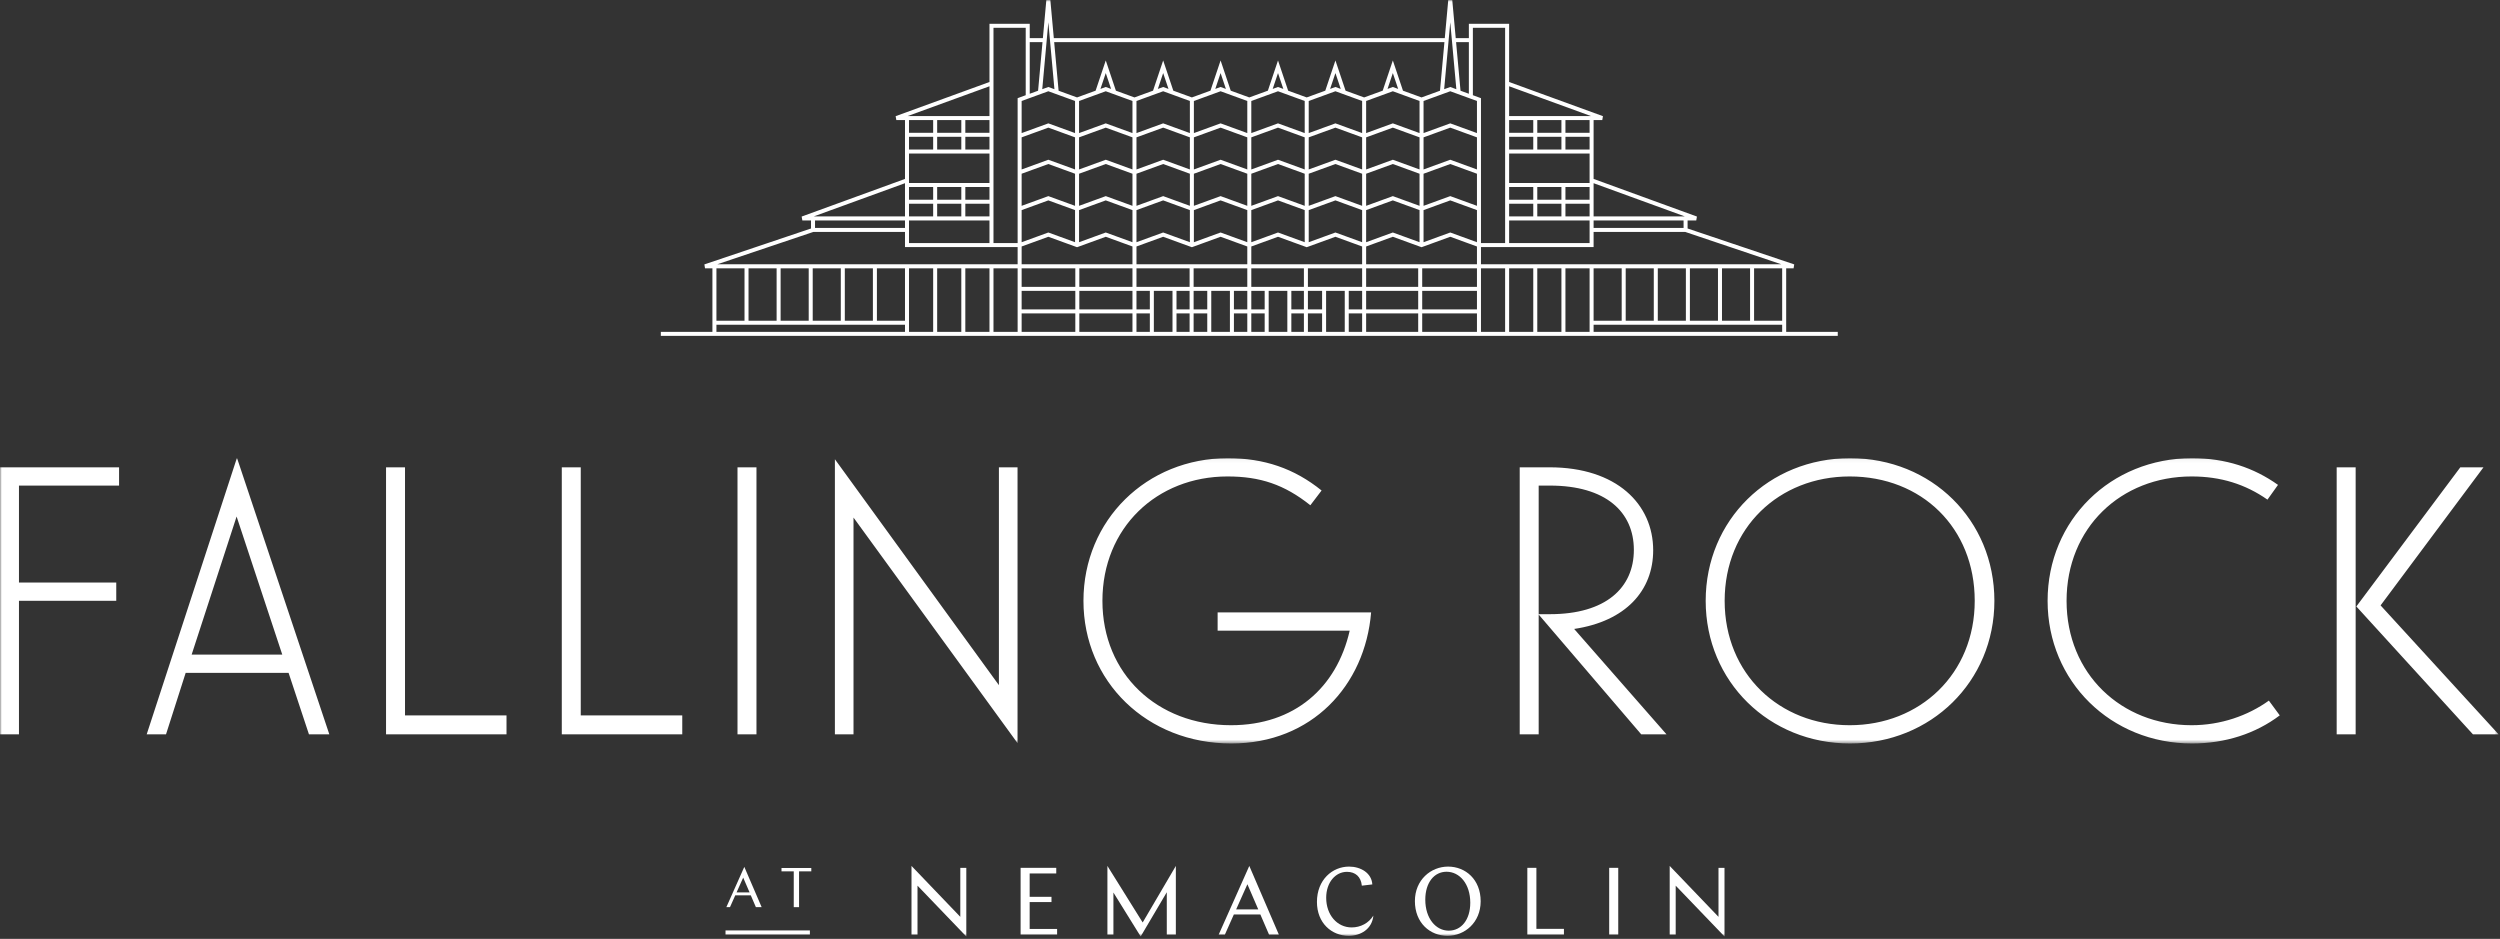
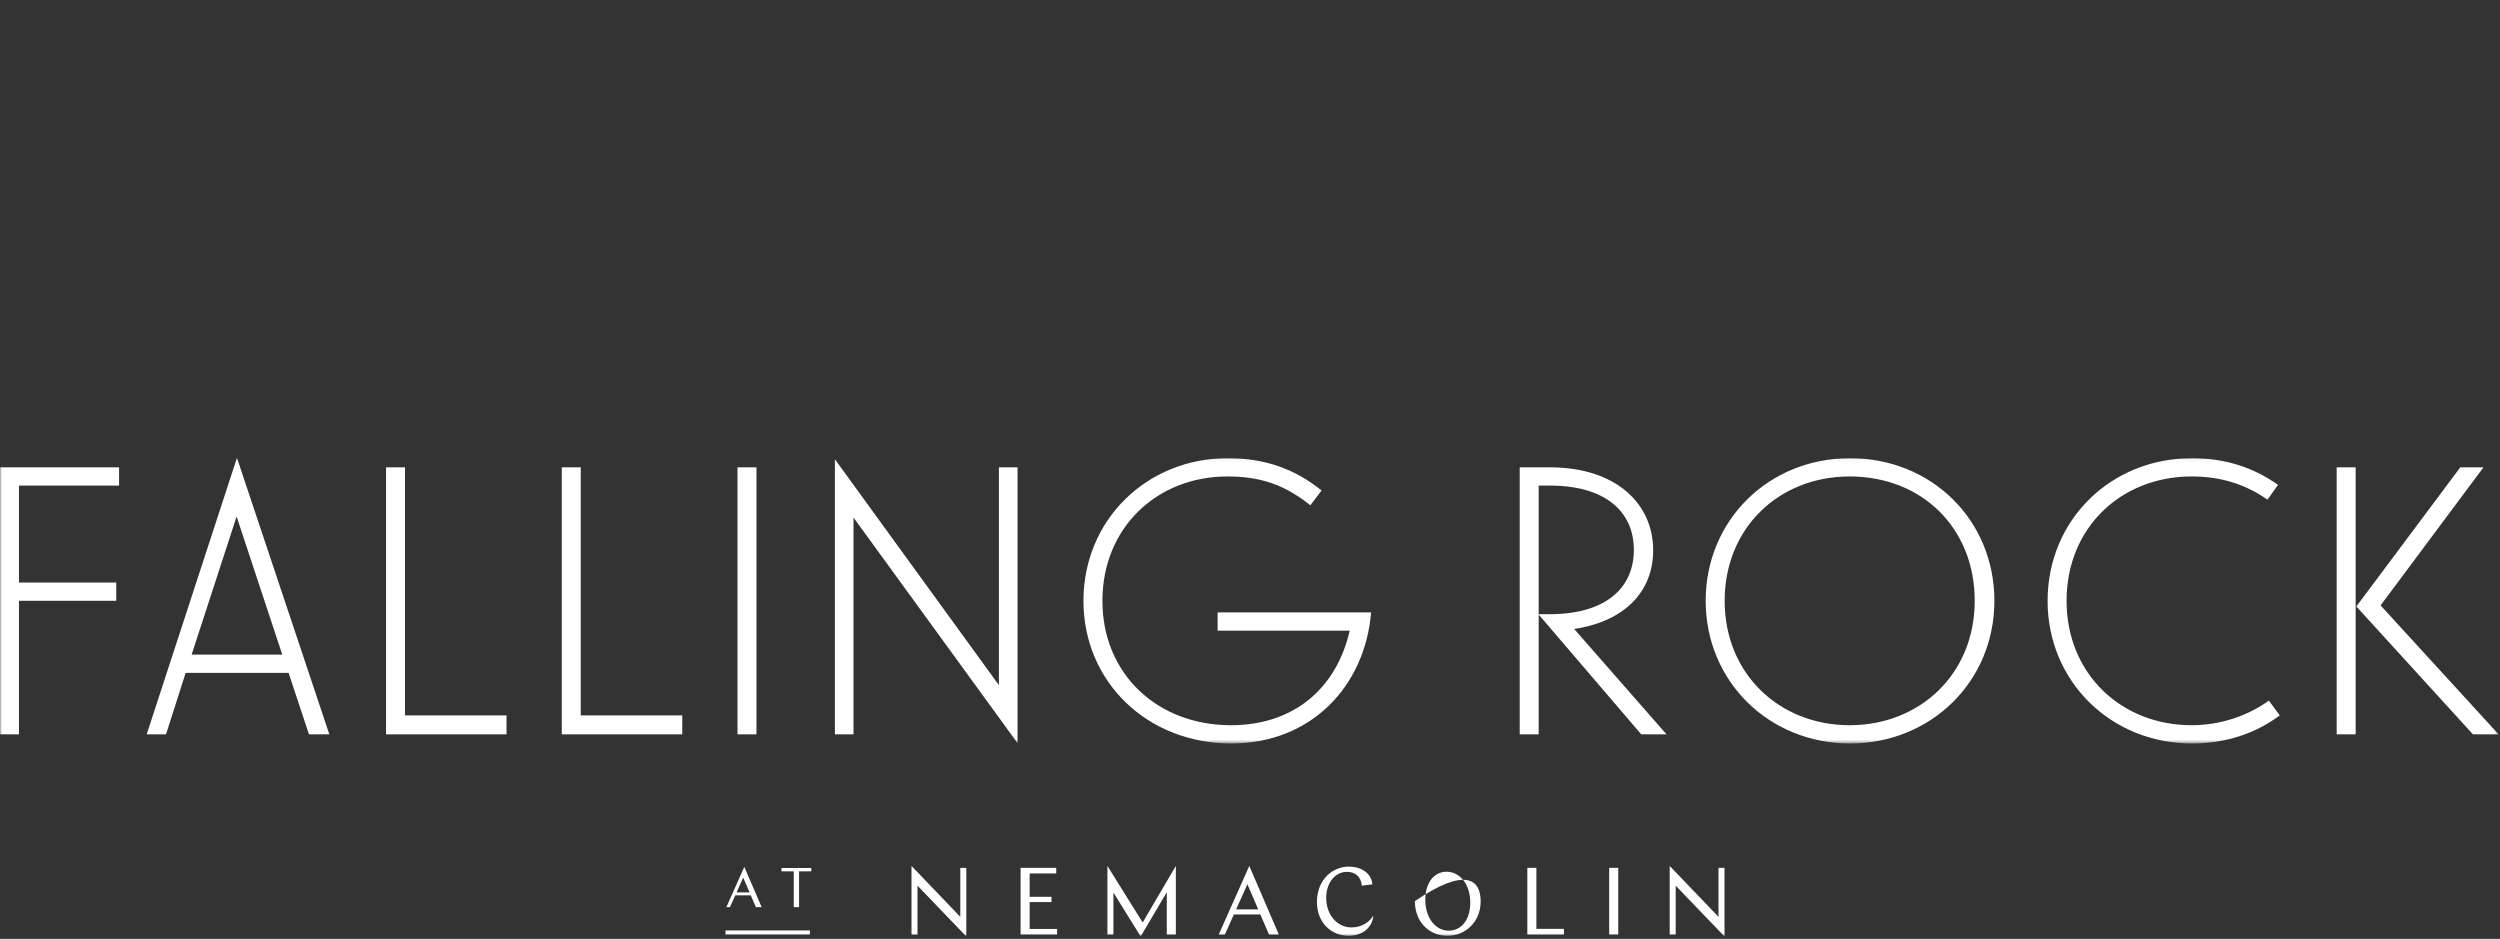
<svg xmlns="http://www.w3.org/2000/svg" xmlns:xlink="http://www.w3.org/1999/xlink" width="687px" height="258px" viewBox="0 0 687 258" version="1.1">
  <rect x="0" y="0" width="687" height="258" fill="#333333" stroke="none" />
  <title>fallingRock_full_white</title>
  <desc>Created with Sketch.</desc>
  <defs>
    <polygon id="path-1" points="7.34759358e-05 0.038 686.615 0.038 686.615 78.537 7.34759358e-05 78.537" />
    <polygon id="path-3" points="0 257.346 686.615 257.346 686.615 0 0 0" />
  </defs>
  <g id="FR-home-&amp;-nav" stroke="none" stroke-width="1" fill="none" fill-rule="evenodd">
    <g id="FR_desktop_initial-nav" transform="translate(-456, -321)">
      <g id="fallingRock_full_white" transform="translate(456, 321)">
        <g id="Group-18">
          <g id="Group-3" transform="translate(0, 125.773)">
            <mask id="mask-2" fill="white">
              <use xlink:href="#path-1" />
            </mask>
            <g id="Clip-2" />
            <path d="M7.34759358e-05,76.026 L5.212,76.026 L5.212,39.336 L31.947,39.336 L31.947,34.315 L5.212,34.315 L5.212,7.666 L32.719,7.666 L32.719,2.645 L7.34759358e-05,2.645 L7.34759358e-05,76.026 Z M84.901,76.026 L90.499,76.026 L65.115,0.038 L40.31,76.026 L45.618,76.026 L51.023,59.13 L79.303,59.13 L84.901,76.026 Z M65.018,16.163 L77.566,54.109 L52.665,54.109 L65.018,16.163 Z M106.084,76.026 L139.189,76.026 L139.189,70.813 L111.296,70.813 L111.296,2.645 L106.084,2.645 L106.084,76.026 Z M154.38,76.026 L187.486,76.026 L187.486,70.813 L159.592,70.813 L159.592,2.645 L154.38,2.645 L154.38,76.026 Z M202.666,76.026 L207.878,76.026 L207.878,2.645 L202.666,2.645 L202.666,76.026 Z M279.619,78.44 L279.619,2.645 L274.502,2.645 L274.502,62.509 L229.429,0.424 L229.429,76.026 L234.545,76.026 L234.545,16.453 L279.619,78.44 Z M334.603,47.543 L370.893,47.543 C367.322,63.184 355.74,73.516 338.27,73.516 C318.002,73.516 302.945,59.419 302.945,39.336 C302.945,19.253 317.905,5.156 337.305,5.156 C346.281,5.156 352.941,7.376 360.083,13.073 L363.172,9.018 C355.643,2.935 347.343,0.135 337.402,0.135 C315.106,0.135 297.733,17.128 297.733,39.336 C297.733,61.543 315.203,78.537 338.367,78.537 C360.469,78.537 375.14,62.605 376.781,42.522 L334.603,42.522 L334.603,47.543 Z M457.961,76.026 L432.577,47.061 C446.765,44.936 454.294,36.535 454.294,25.432 C454.294,12.783 444.256,2.645 425.821,2.645 L417.617,2.645 L417.617,76.026 L422.829,76.026 L422.829,43.102 L451.012,76.026 L457.961,76.026 Z M448.985,25.336 C448.985,35.764 441.264,43.005 425.918,43.005 L422.829,43.005 L422.829,7.666 L425.918,7.666 C441.264,7.666 448.985,14.908 448.985,25.336 L448.985,25.336 Z M468.722,39.336 C468.722,61.543 486.191,78.537 508.39,78.537 C530.59,78.537 548.059,61.543 548.059,39.336 C548.059,17.128 530.783,0.135 508.39,0.135 C486.094,0.135 468.722,17.128 468.722,39.336 L468.722,39.336 Z M473.934,39.336 C473.934,19.253 488.894,5.156 508.293,5.156 C528.08,5.156 542.654,19.253 542.654,39.336 C542.654,59.419 527.597,73.516 508.293,73.516 C488.991,73.516 473.934,59.419 473.934,39.336 L473.934,39.336 Z M625.995,7.473 C619.335,2.742 611.613,0.135 602.348,0.135 C580.052,0.135 562.68,17.128 562.68,39.336 C562.68,61.543 580.149,78.537 602.348,78.537 C611.518,78.537 619.817,75.833 626.477,70.813 L623.485,66.757 C617.695,70.909 610.263,73.516 602.251,73.516 C582.949,73.516 567.892,59.419 567.892,39.336 C567.892,19.253 582.852,5.156 602.251,5.156 C610.263,5.156 617.019,7.28 623.099,11.529 L625.995,7.473 Z M642.12,76.026 L647.333,76.026 L647.333,2.645 L642.12,2.645 L642.12,76.026 Z M676.094,2.645 L647.525,40.881 L679.569,76.026 L686.615,76.026 L654.185,40.591 L682.464,2.645 L676.094,2.645 Z" id="Fill-1" fill="#FFFFFF" mask="url(#mask-2)" />
          </g>
          <mask id="mask-4" fill="white">
            <use xlink:href="#path-3" />
          </mask>
          <g id="Clip-5" />
          <polygon id="Fill-4" fill="#FFFFFF" mask="url(#mask-4)" points="199.373 256.822 222.556 256.822 222.556 255.682 199.373 255.682" />
          <polygon id="Fill-6" fill="#FFFFFF" mask="url(#mask-4)" points="250.481 237.957 263.891 251.948 263.891 238.481 265.542 238.481 265.542 257.346 252.131 243.381 252.131 256.822 250.481 256.822" />
          <polygon id="Fill-7" fill="#FFFFFF" mask="url(#mask-4)" points="280.462 238.481 290.259 238.481 290.259 240.027 282.951 240.027 282.951 246.446 288.949 246.446 288.949 247.888 282.951 247.888 282.951 255.276 290.494 255.276 290.494 256.822 280.462 256.822" />
          <polygon id="Fill-8" fill="#FFFFFF" mask="url(#mask-4)" points="320.634 245.188 313.457 257.345 305.967 245.267 305.967 256.822 304.317 256.822 304.317 237.956 314.007 253.495 323.123 237.956 323.123 256.822 320.634 256.822" />
          <path d="M339.693,249.905 L345.769,249.905 L342.784,242.988 L339.693,249.905 Z M351.427,256.822 L348.73,256.822 L346.345,251.294 L339.065,251.294 L336.602,256.822 L334.901,256.822 L343.307,237.956 L351.427,256.822 Z" id="Fill-9" fill="#FFFFFF" mask="url(#mask-4)" />
          <path d="M370.645,257.162 C365.904,257.162 361.897,253.625 361.897,247.861 C361.897,241.73 366.165,238.14 370.722,238.14 C373.919,238.14 376.93,239.896 377.114,243.04 L374.232,243.381 C373.997,240.917 372.451,239.581 370.146,239.581 C367.004,239.581 364.437,242.464 364.437,246.708 C364.437,251.425 367.448,254.857 371.43,254.857 C373.892,254.857 376.118,253.678 377.401,251.608 C377.035,255.381 373.84,257.162 370.645,257.162" id="Fill-10" fill="#FFFFFF" mask="url(#mask-4)" />
-           <path d="M391.669,247.232 C391.669,252.394 394.576,255.748 398.112,255.748 C401.516,255.748 404.031,252.813 404.031,248.071 C404.031,242.883 401.098,239.555 397.509,239.555 C394.131,239.555 391.669,242.515 391.669,247.232 M406.886,247.677 C406.886,253.521 402.486,257.163 397.772,257.163 C392.978,257.163 388.814,253.625 388.814,247.625 C388.814,241.783 393.215,238.14 397.929,238.14 C402.722,238.14 406.886,241.677 406.886,247.677" id="Fill-11" fill="#FFFFFF" mask="url(#mask-4)" />
+           <path d="M391.669,247.232 C391.669,252.394 394.576,255.748 398.112,255.748 C401.516,255.748 404.031,252.813 404.031,248.071 C404.031,242.883 401.098,239.555 397.509,239.555 C394.131,239.555 391.669,242.515 391.669,247.232 M406.886,247.677 C406.886,253.521 402.486,257.163 397.772,257.163 C392.978,257.163 388.814,253.625 388.814,247.625 C402.722,238.14 406.886,241.677 406.886,247.677" id="Fill-11" fill="#FFFFFF" mask="url(#mask-4)" />
          <polygon id="Fill-12" fill="#FFFFFF" mask="url(#mask-4)" points="419.712 238.481 422.201 238.481 422.201 255.249 429.769 255.249 429.769 256.822 419.712 256.822" />
          <polygon id="Fill-13" fill="#FFFFFF" mask="url(#mask-4)" points="442.205 256.822 444.693 256.822 444.693 238.481 442.205 238.481" />
          <polygon id="Fill-14" fill="#FFFFFF" mask="url(#mask-4)" points="458.831 237.957 472.242 251.948 472.242 238.481 473.892 238.481 473.892 257.346 460.482 243.381 460.482 256.822 458.831 256.822" />
          <path d="M202.415,245.227 L205.981,245.227 L204.229,241.169 L202.415,245.227 Z M209.301,249.286 L207.717,249.286 L206.319,246.042 L202.047,246.042 L200.602,249.286 L199.603,249.286 L204.536,238.217 L209.301,249.286 Z" id="Fill-15" fill="#FFFFFF" mask="url(#mask-4)" />
          <polygon id="Fill-16" fill="#FFFFFF" mask="url(#mask-4)" points="214.756 238.524 222.947 238.524 222.947 239.447 219.581 239.447 219.581 249.287 218.122 249.287 218.122 239.447 214.756 239.447" />
-           <path d="M370.639,91.203 L374.312,91.203 L374.312,86.116 L370.639,86.116 L370.639,91.203 Z M364.412,91.203 L369.537,91.203 L369.537,79.924 L364.412,79.924 L364.412,91.203 Z M359.414,91.203 L363.31,91.203 L363.31,86.116 L359.414,86.116 L359.414,91.203 Z M354.861,91.203 L358.312,91.203 L358.312,86.116 L354.861,86.116 L354.861,91.203 Z M348.634,91.203 L353.759,91.203 L353.759,79.924 L348.634,79.924 L348.634,91.203 Z M343.859,91.203 L347.532,91.203 L347.532,86.116 L343.859,86.116 L343.859,91.203 Z M339.083,91.203 L342.756,91.203 L342.756,86.116 L339.083,86.116 L339.083,91.203 Z M332.856,91.203 L337.98,91.203 L337.98,79.924 L332.856,79.924 L332.856,91.203 Z M328.006,91.203 L331.754,91.203 L331.754,86.116 L328.006,86.116 L328.006,91.203 Z M323.304,91.203 L326.904,91.203 L326.904,86.116 L323.304,86.116 L323.304,91.203 Z M317.079,91.203 L322.203,91.203 L322.203,79.924 L317.079,79.924 L317.079,91.203 Z M312.303,91.203 L315.977,91.203 L315.977,86.116 L312.303,86.116 L312.303,91.203 Z M196.875,91.203 L248.693,91.203 L248.693,89.236 L196.875,89.236 L196.875,91.203 Z M196.875,88.134 L204.593,88.134 L204.593,73.731 L196.875,73.731 L196.875,88.134 Z M223.507,63.735 L248.693,63.735 L248.693,67.348 L248.693,67.9 L279.644,67.9 L279.644,72.628 L197.102,72.628 L223.507,63.735 Z M223.968,62.632 L248.693,62.632 L248.693,60.578 L223.968,60.578 L223.968,62.632 Z M248.693,50.342 L248.693,59.475 L223.608,59.475 L248.693,50.342 Z M249.795,36.487 L256.432,36.487 L256.432,32.992 L249.795,32.992 L249.795,36.487 Z M271.907,23.707 L271.907,31.889 L249.435,31.889 L271.907,23.707 Z M249.795,66.797 L271.907,66.797 L271.907,60.577 L249.795,60.577 L249.795,66.797 Z M257.534,41.084 L264.17,41.084 L264.17,37.589 L257.534,37.589 L257.534,41.084 Z M265.272,36.487 L271.907,36.487 L271.907,32.992 L265.272,32.992 L265.272,36.487 Z M265.272,59.475 L271.907,59.475 L271.907,55.98 L265.272,55.98 L265.272,59.475 Z M257.534,59.475 L264.17,59.475 L264.17,55.98 L257.534,55.98 L257.534,59.475 Z M249.795,59.475 L256.432,59.475 L256.432,55.98 L249.795,55.98 L249.795,59.475 Z M249.795,54.878 L256.432,54.878 L256.432,51.382 L249.795,51.382 L249.795,54.878 Z M257.534,54.878 L264.17,54.878 L264.17,51.382 L257.534,51.382 L257.534,54.878 Z M265.272,54.878 L271.907,54.878 L271.907,51.382 L265.272,51.382 L265.272,54.878 Z M265.272,41.084 L271.907,41.084 L271.907,37.589 L265.272,37.589 L265.272,41.084 Z M249.795,50.28 L271.907,50.28 L271.907,42.187 L249.795,42.187 L249.795,50.28 Z M257.534,36.487 L264.17,36.487 L264.17,32.992 L257.534,32.992 L257.534,36.487 Z M249.795,41.084 L256.432,41.084 L256.432,37.589 L249.795,37.589 L249.795,41.084 Z M273.009,7.642 L281.868,7.642 L281.868,10.477 L281.868,11.029 L281.868,26.162 L279.644,26.977 L279.644,66.797 L273.009,66.797 L273.009,41.634 L273.009,32.44 L273.009,7.642 Z M285.266,24.93 L282.971,25.765 L282.971,11.58 L286.481,11.58 L285.266,24.93 Z M288.084,6.128 L289.758,24.512 L288.084,23.903 L286.411,24.512 L288.084,6.128 Z M396.927,11.58 L395.711,24.929 L390.641,26.775 L385.537,24.917 L382.752,16.613 L379.968,24.917 L374.863,26.775 L369.759,24.917 L366.974,16.613 L364.189,24.917 L359.085,26.775 L353.981,24.917 L351.197,16.613 L348.411,24.917 L343.307,26.775 L338.204,24.917 L335.418,16.614 L332.634,24.917 L327.529,26.775 L322.426,24.917 L319.64,16.614 L316.855,24.917 L311.752,26.775 L306.647,24.917 L303.863,16.614 L301.077,24.917 L295.974,26.775 L290.903,24.929 L289.688,11.58 L396.927,11.58 Z M398.531,6.127 L400.204,24.513 L398.531,23.903 L396.856,24.512 L398.531,6.127 Z M403.644,11.58 L403.644,25.765 L401.349,24.93 L400.133,11.58 L403.644,11.58 Z M404.747,7.642 L413.606,7.642 L413.606,32.44 L413.606,41.634 L413.606,66.797 L406.97,66.797 L406.97,26.977 L406.608,26.844 L406.593,26.839 L404.747,26.162 L404.747,11.029 L404.747,7.642 Z M437.18,31.889 L414.708,31.889 L414.708,23.707 L437.18,31.889 Z M430.183,36.487 L436.82,36.487 L436.82,32.992 L430.183,32.992 L430.183,36.487 Z M463.007,59.475 L437.922,59.475 L437.922,50.342 L463.007,59.475 Z M437.922,62.632 L462.646,62.632 L462.646,60.578 L437.922,60.578 L437.922,62.632 Z M414.708,66.797 L436.82,66.797 L436.82,60.577 L414.708,60.577 L414.708,66.797 Z M414.708,36.487 L421.343,36.487 L421.343,32.992 L414.708,32.992 L414.708,36.487 Z M422.445,36.487 L429.08,36.487 L429.08,32.992 L422.445,32.992 L422.445,36.487 Z M422.445,41.084 L429.081,41.084 L429.081,37.589 L422.445,37.589 L422.445,41.084 Z M430.183,41.084 L436.82,41.084 L436.82,37.589 L430.183,37.589 L430.183,41.084 Z M430.183,59.475 L436.82,59.475 L436.82,55.98 L430.183,55.98 L430.183,59.475 Z M422.445,59.475 L429.08,59.475 L429.08,55.98 L422.445,55.98 L422.445,59.475 Z M414.708,59.475 L421.343,59.475 L421.343,55.98 L414.708,55.98 L414.708,59.475 Z M422.445,54.878 L429.08,54.878 L429.08,51.382 L422.445,51.382 L422.445,54.878 Z M414.708,54.878 L421.343,54.878 L421.343,51.382 L414.708,51.382 L414.708,54.878 Z M430.183,54.878 L436.82,54.878 L436.82,51.382 L430.183,51.382 L430.183,54.878 Z M414.708,41.084 L421.343,41.084 L421.343,37.589 L414.708,37.589 L414.708,41.084 Z M414.708,50.28 L436.82,50.28 L436.82,42.187 L414.708,42.187 L414.708,50.28 Z M406.97,72.628 L406.97,67.9 L437.922,67.9 L437.922,67.348 L437.922,63.735 L463.107,63.735 L489.513,72.628 L406.97,72.628 Z M482.021,88.134 L489.74,88.134 L489.74,73.731 L482.021,73.731 L482.021,88.134 Z M437.922,91.203 L489.74,91.203 L489.74,89.236 L437.922,89.236 L437.922,91.203 Z M437.922,88.134 L445.64,88.134 L445.64,73.731 L437.922,73.731 L437.922,88.134 Z M446.743,88.134 L454.46,88.134 L454.46,73.731 L446.743,73.731 L446.743,88.134 Z M455.563,88.134 L463.28,88.134 L463.28,73.731 L455.563,73.731 L455.563,88.134 Z M464.382,88.134 L472.1,88.134 L472.1,73.731 L464.382,73.731 L464.382,88.134 Z M473.202,88.134 L480.919,88.134 L480.919,73.731 L473.202,73.731 L473.202,88.134 Z M430.183,91.203 L436.82,91.203 L436.82,73.731 L430.183,73.731 L430.183,91.203 Z M422.445,91.203 L429.08,91.203 L429.08,73.731 L422.445,73.731 L422.445,91.203 Z M414.708,91.203 L421.343,91.203 L421.343,73.731 L414.708,73.731 L414.708,91.203 Z M406.97,91.203 L413.606,91.203 L413.606,73.731 L406.97,73.731 L406.97,91.203 Z M390.821,91.203 L405.868,91.203 L405.868,86.116 L390.821,86.116 L390.821,91.203 Z M375.414,91.203 L389.72,91.203 L389.72,86.116 L375.414,86.116 L375.414,91.203 Z M359.414,78.822 L359.414,73.731 L374.312,73.731 L374.312,78.822 L370.639,78.822 L363.31,78.822 L359.414,78.822 Z M343.859,78.822 L343.859,73.731 L358.312,73.731 L358.312,78.822 L354.861,78.822 L347.532,78.822 L343.859,78.822 Z M328.006,78.822 L328.006,73.731 L342.756,73.731 L342.756,78.822 L339.083,78.822 L331.754,78.822 L328.006,78.822 Z M312.303,78.822 L312.303,73.731 L326.904,73.731 L326.904,78.822 L323.304,78.822 L315.977,78.822 L312.303,78.822 Z M296.599,91.203 L311.201,91.203 L311.201,86.116 L296.599,86.116 L296.599,91.203 Z M280.746,91.203 L295.497,91.203 L295.497,86.116 L280.746,86.116 L280.746,91.203 Z M280.746,47.741 L288.084,45.07 L295.422,47.742 L295.422,56.564 L288.084,53.893 L280.746,56.565 L280.746,47.741 Z M280.746,37.744 L288.084,35.073 L295.422,37.745 L295.422,46.568 L288.084,43.896 L280.746,46.569 L280.746,37.744 Z M405.868,78.822 L390.821,78.822 L390.821,73.731 L405.502,73.731 L405.868,73.731 L405.868,78.822 Z M375.414,85.014 L389.72,85.014 L389.72,79.924 L375.414,79.924 L375.414,85.014 Z M375.414,78.822 L389.719,78.822 L389.719,73.731 L375.414,73.731 L375.414,78.822 Z M375.414,67.735 L382.752,65.063 L390.641,67.936 L398.531,65.063 L405.868,67.734 L405.868,72.628 L405.502,72.628 L375.414,72.628 L375.414,67.735 Z M311.201,46.569 L303.863,43.896 L296.525,46.568 L296.525,37.745 L303.863,35.073 L311.201,37.744 L311.201,46.569 Z M326.978,46.568 L319.64,43.896 L312.303,46.569 L312.303,37.744 L319.64,35.073 L326.978,37.745 L326.978,46.568 Z M342.756,46.569 L335.418,43.896 L328.08,46.568 L328.08,37.745 L335.418,35.073 L342.756,37.744 L342.756,46.569 Z M358.534,46.568 L351.197,43.896 L343.859,46.569 L343.859,37.744 L351.197,35.073 L358.534,37.745 L358.534,46.568 Z M374.312,46.569 L366.974,43.896 L359.636,46.568 L359.636,37.745 L366.974,35.073 L374.312,37.744 L374.312,46.569 Z M390.09,46.568 L382.752,43.896 L375.414,46.569 L375.414,37.745 L382.752,35.073 L390.09,37.745 L390.09,46.568 Z M405.868,46.569 L398.531,43.896 L391.192,46.568 L391.192,37.745 L398.531,35.073 L405.868,37.744 L405.868,46.569 Z M391.192,57.738 L398.531,55.066 L405.868,57.738 L405.868,66.561 L398.531,63.889 L391.192,66.561 L391.192,57.738 Z M375.414,57.738 L382.752,55.066 L390.09,57.738 L390.09,66.561 L382.752,63.889 L375.414,66.561 L375.414,57.738 Z M359.636,57.738 L366.974,55.066 L374.312,57.738 L374.312,66.561 L366.974,63.889 L359.636,66.561 L359.636,57.738 Z M343.859,57.738 L351.197,55.066 L358.534,57.738 L358.534,66.561 L351.197,63.889 L343.859,66.561 L343.859,57.738 Z M328.08,57.738 L335.418,55.066 L342.756,57.738 L342.756,66.561 L335.418,63.889 L328.08,66.561 L328.08,57.738 Z M312.303,57.738 L319.64,55.066 L326.978,57.738 L326.978,66.561 L319.64,63.889 L312.303,66.561 L312.303,57.738 Z M303.863,55.066 L311.201,57.738 L311.201,66.561 L303.863,63.889 L296.525,66.561 L296.525,57.738 L303.863,55.066 Z M311.201,56.565 L303.863,53.893 L296.525,56.564 L296.525,47.742 L303.863,45.07 L311.201,47.741 L311.201,56.565 Z M326.978,56.564 L319.64,53.893 L312.303,56.565 L312.303,47.741 L319.64,45.07 L326.978,47.742 L326.978,56.564 Z M342.756,56.565 L335.418,53.893 L328.08,56.564 L328.08,47.742 L335.418,45.07 L342.756,47.741 L342.756,56.565 Z M358.534,56.564 L351.197,53.893 L343.859,56.565 L343.859,47.741 L351.197,45.07 L358.534,47.742 L358.534,56.564 Z M374.312,56.564 L366.974,53.893 L359.636,56.564 L359.636,47.742 L366.974,45.07 L374.312,47.741 L374.312,56.564 Z M390.09,56.564 L382.752,53.893 L375.414,56.564 L375.414,47.741 L382.752,45.07 L390.09,47.742 L390.09,56.564 Z M391.192,47.742 L398.531,45.07 L405.868,47.741 L405.868,56.564 L398.531,53.893 L391.192,56.564 L391.192,47.742 Z M280.746,57.738 L288.084,55.066 L295.422,57.738 L295.422,66.561 L288.084,63.889 L280.746,66.561 L280.746,57.738 Z M281.113,72.628 L280.746,72.628 L280.746,67.734 L288.084,65.063 L295.974,67.936 L303.863,65.063 L311.201,67.734 L311.201,72.628 L281.113,72.628 Z M296.599,78.822 L311.201,78.822 L311.201,73.731 L296.599,73.731 L296.599,78.822 Z M296.599,85.014 L311.201,85.014 L311.201,79.924 L296.599,79.924 L296.599,85.014 Z M280.746,85.014 L295.497,85.014 L295.497,79.924 L280.746,79.924 L280.746,85.014 Z M280.746,73.731 L281.113,73.731 L295.497,73.731 L295.497,78.822 L280.746,78.822 L280.746,73.731 Z M312.303,72.628 L312.303,67.734 L319.64,65.063 L327.529,67.936 L335.418,65.063 L342.756,67.734 L342.756,72.628 L312.303,72.628 Z M343.859,72.628 L343.859,67.734 L351.197,65.063 L359.085,67.936 L366.974,65.063 L374.312,67.734 L374.312,72.628 L343.859,72.628 Z M390.821,85.014 L405.868,85.014 L405.868,79.923 L390.821,79.923 L390.821,85.014 Z M398.531,25.077 L405.868,27.748 L405.868,36.571 L398.531,33.899 L391.192,36.571 L391.192,27.749 L398.531,25.077 Z M381.292,24.435 L382.752,20.08 L384.212,24.435 L382.752,23.903 L381.292,24.435 Z M382.752,25.077 L390.09,27.749 L390.09,36.571 L382.752,33.899 L375.414,36.571 L375.414,27.748 L382.752,25.077 Z M365.514,24.434 L366.974,20.08 L368.435,24.435 L366.974,23.903 L365.514,24.434 Z M366.974,25.077 L374.312,27.748 L374.312,36.571 L366.974,33.899 L359.636,36.571 L359.636,27.749 L366.974,25.077 Z M349.735,24.435 L351.197,20.08 L352.657,24.435 L351.197,23.903 L349.735,24.435 Z M351.197,25.077 L358.534,27.749 L358.534,36.571 L351.197,33.899 L343.859,36.572 L343.859,27.748 L351.197,25.077 Z M333.958,24.435 L335.418,20.08 L336.879,24.435 L335.418,23.903 L333.958,24.435 Z M335.418,25.077 L342.756,27.748 L342.756,36.572 L335.418,33.899 L328.08,36.571 L328.08,27.749 L335.418,25.077 Z M318.179,24.435 L319.64,20.08 L321.102,24.435 L319.64,23.903 L318.179,24.435 Z M319.64,25.077 L326.978,27.749 L326.978,36.571 L319.64,33.899 L312.303,36.572 L312.303,27.748 L319.64,25.077 Z M302.402,24.435 L303.863,20.08 L305.323,24.435 L303.863,23.903 L302.402,24.435 Z M303.863,25.077 L311.201,27.748 L311.201,36.572 L303.863,33.899 L296.525,36.571 L296.525,27.749 L303.863,25.077 Z M280.746,27.748 L288.084,25.077 L295.422,27.749 L295.422,36.571 L288.084,33.899 L280.746,36.572 L280.746,27.748 Z M273.009,91.203 L279.644,91.203 L279.644,73.731 L273.009,73.731 L273.009,91.203 Z M265.271,91.203 L271.907,91.203 L271.907,73.731 L265.271,73.731 L265.271,91.203 Z M257.534,91.203 L264.169,91.203 L264.169,73.731 L257.534,73.731 L257.534,91.203 Z M249.795,91.203 L256.432,91.203 L256.432,73.731 L249.795,73.731 L249.795,91.203 Z M240.975,88.134 L248.692,88.134 L248.692,73.731 L240.975,73.731 L240.975,88.134 Z M232.155,88.134 L239.873,88.134 L239.873,73.731 L232.155,73.731 L232.155,88.134 Z M223.335,88.134 L231.053,88.134 L231.053,73.731 L223.335,73.731 L223.335,88.134 Z M214.515,88.134 L222.233,88.134 L222.233,73.731 L214.515,73.731 L214.515,88.134 Z M205.695,88.134 L213.413,88.134 L213.413,73.731 L205.695,73.731 L205.695,88.134 Z M312.303,85.014 L315.977,85.014 L315.977,79.923 L312.303,79.923 L312.303,85.014 Z M323.304,85.014 L326.904,85.014 L326.904,79.924 L323.304,79.924 L323.304,85.014 Z M328.006,85.014 L331.754,85.014 L331.754,79.923 L328.006,79.923 L328.006,85.014 Z M339.083,85.014 L342.756,85.014 L342.756,79.924 L339.083,79.924 L339.083,85.014 Z M343.859,85.014 L347.532,85.014 L347.532,79.923 L343.859,79.923 L343.859,85.014 Z M354.861,85.014 L358.312,85.014 L358.312,79.924 L354.861,79.924 L354.861,85.014 Z M359.414,85.014 L363.31,85.014 L363.31,79.923 L359.414,79.923 L359.414,85.014 Z M370.639,85.014 L374.312,85.014 L374.312,79.924 L370.639,79.924 L370.639,85.014 Z M490.842,91.203 L490.842,73.731 L492.877,73.731 L493.052,72.657 L463.749,62.787 L463.749,60.578 L466.131,60.578 L466.32,59.508 L437.922,49.168 L437.922,32.992 L440.305,32.992 L440.493,31.923 L414.708,22.533 L414.708,6.539 L403.644,6.539 L403.644,10.477 L400.033,10.477 L399.079,0 L397.981,0 L397.027,10.477 L289.588,10.477 L288.633,0 L287.536,0 L286.582,10.477 L282.971,10.477 L282.971,6.539 L271.907,6.539 L271.907,22.533 L246.122,31.923 L246.31,32.992 L248.693,32.992 L248.693,49.168 L220.294,59.508 L220.483,60.578 L222.866,60.578 L222.866,62.787 L193.563,72.657 L193.738,73.731 L195.773,73.731 L195.773,91.203 L181.597,91.203 L181.597,92.305 L315.977,92.305 L323.304,92.305 L331.754,92.305 L339.083,92.305 L347.532,92.305 L354.861,92.305 L363.31,92.305 L370.639,92.305 L505.018,92.305 L505.018,91.203 L490.842,91.203 Z" id="Fill-17" fill="#FFFFFF" mask="url(#mask-4)" />
        </g>
      </g>
    </g>
  </g>
</svg>